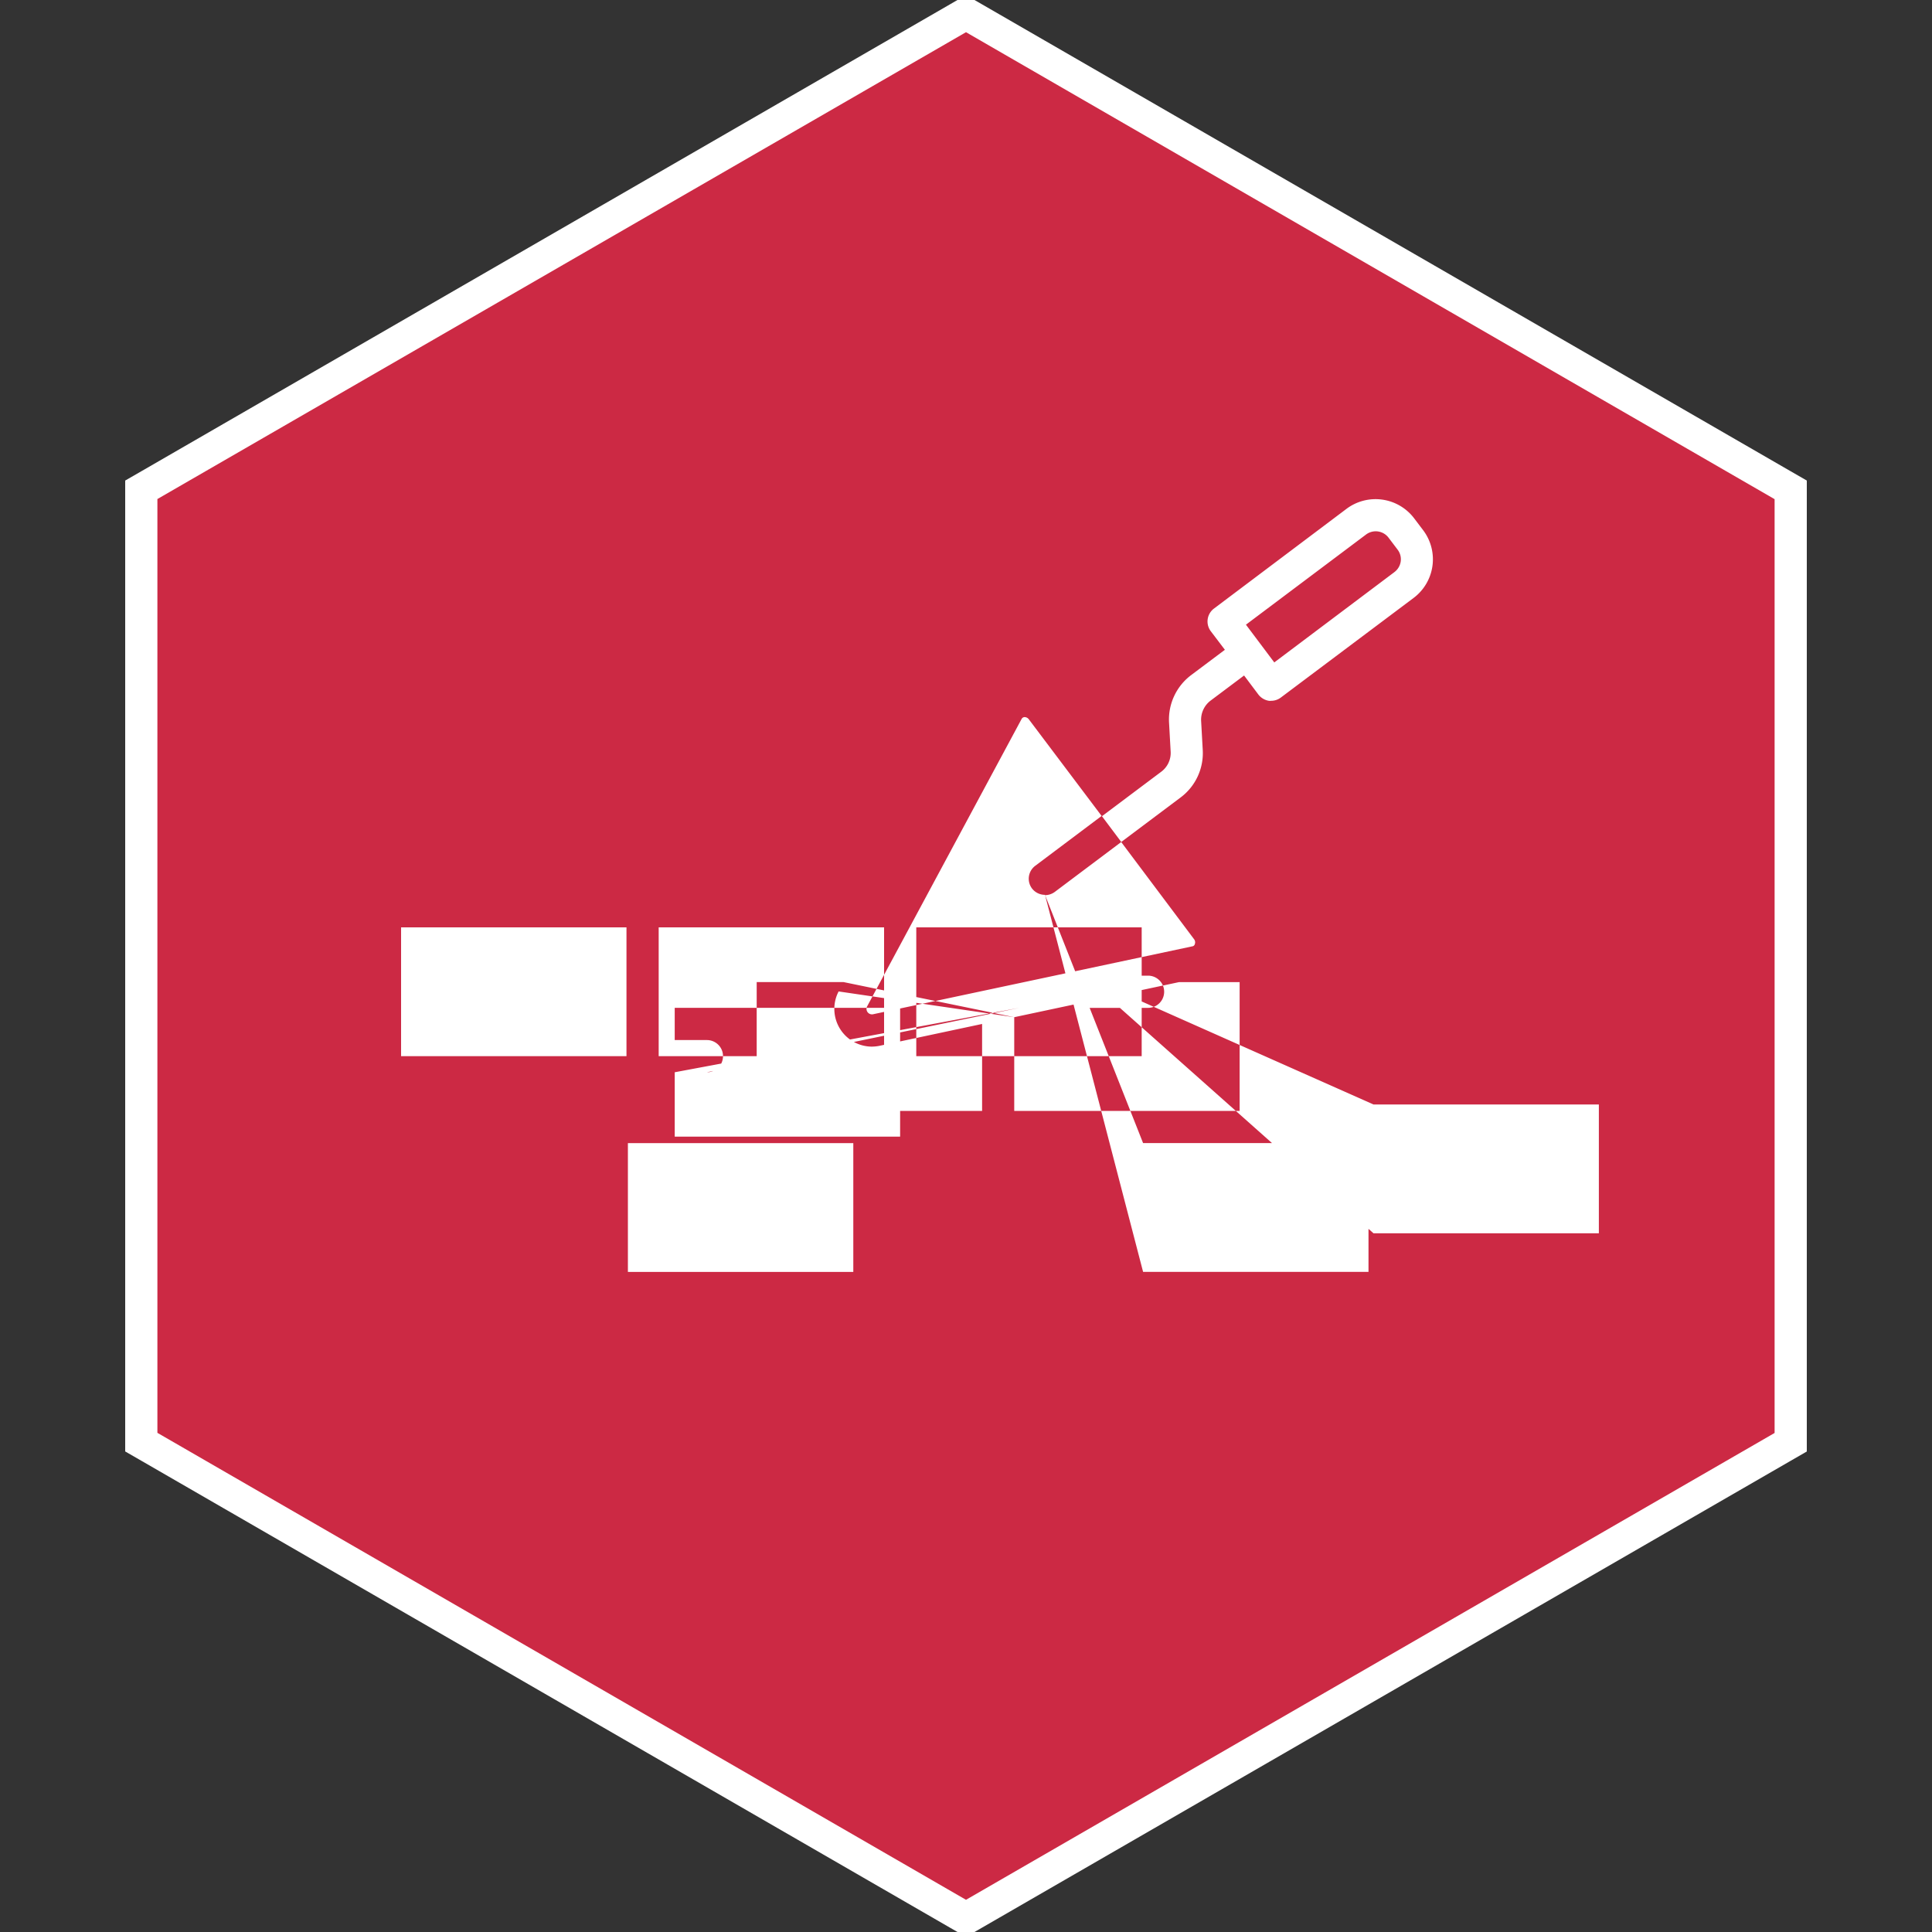
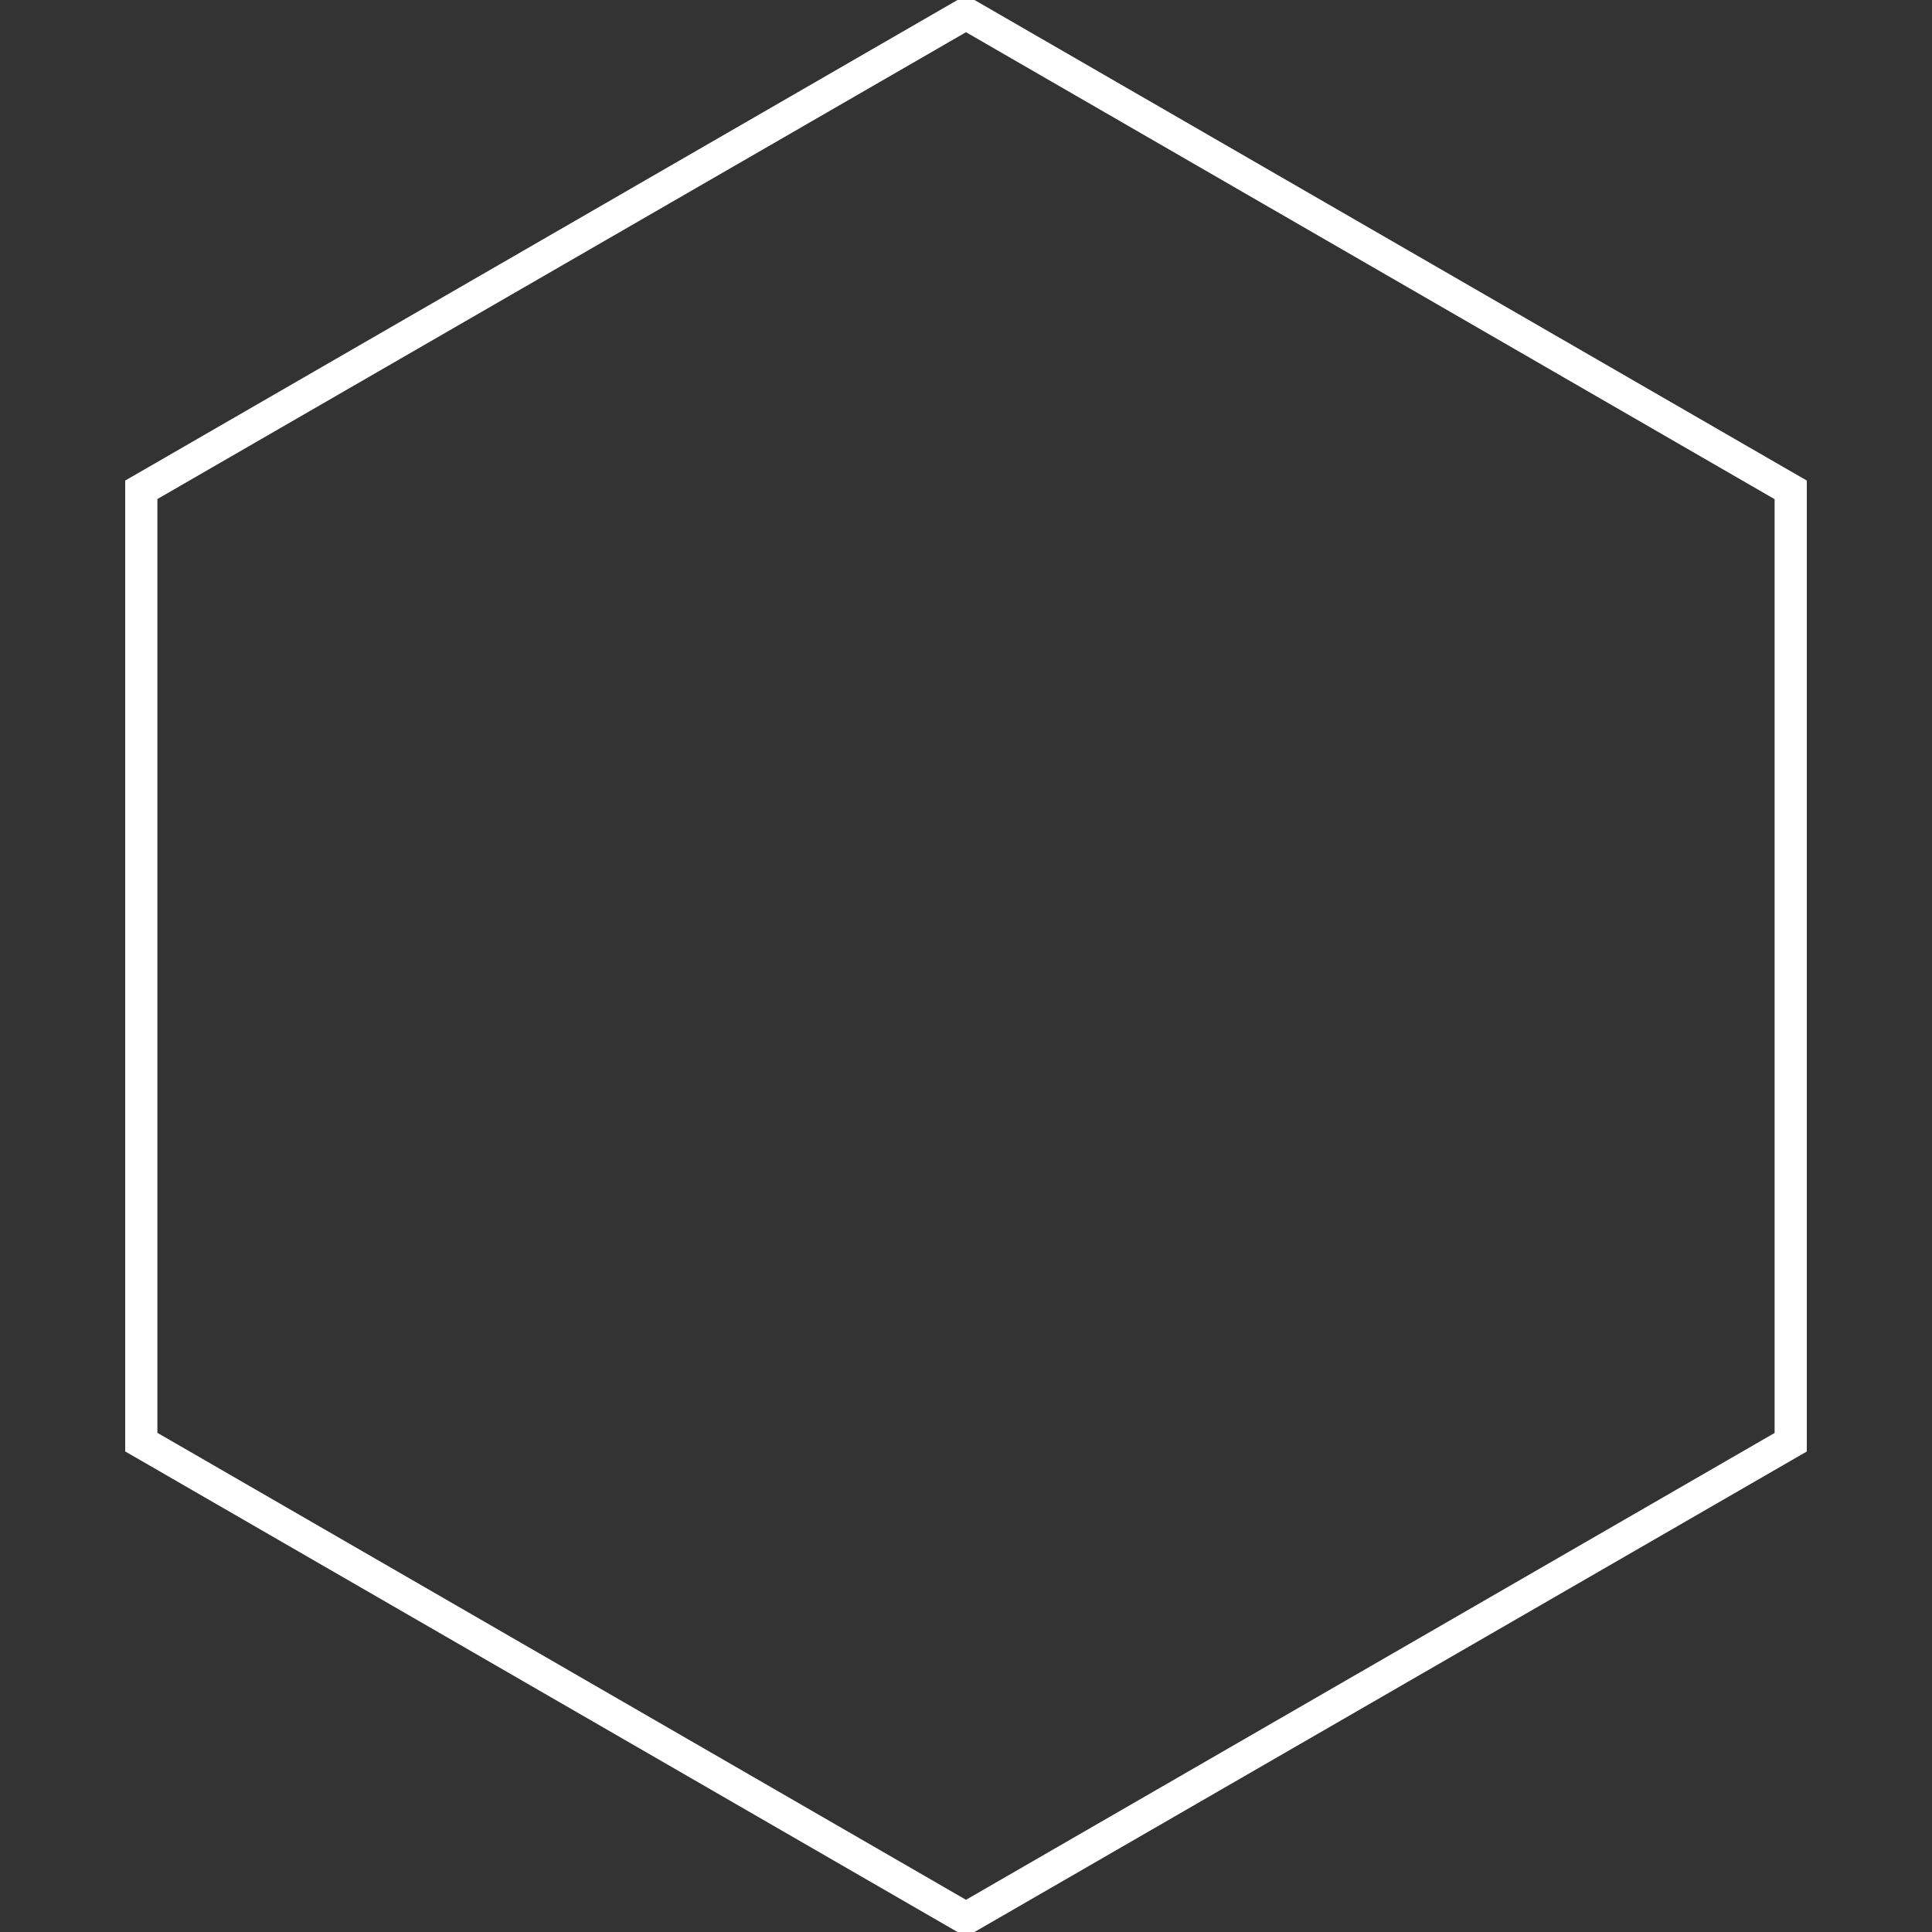
<svg xmlns="http://www.w3.org/2000/svg" id="Layer_1" data-name="Layer 1" viewBox="0 0 300 300">
  <rect x="0" y="0" width="300" height="300" fill="#333333" stroke="none" />
  <defs>
    <style>.cls-1{fill:#cc2944;}.cls-2{fill:#fff;}</style>
  </defs>
  <title>servicios_</title>
-   <polygon class="cls-1" points="21.93 223.94 21.93 76.06 150 2.12 278.06 76.06 278.06 223.94 150 297.88 21.93 223.94" />
  <path class="cls-2" d="M150,5,275.56,77.51v145L150,295,24.44,222.49v-145L150,5m0-5.77L147.5.68,21.94,73.18l-2.5,1.44V225.38l2.5,1.44L147.5,299.32l2.5,1.44,2.5-1.44,125.56-72.49,2.5-1.44V74.62l-2.5-1.44L152.5.68,150-.76Z" />
-   <path class="cls-2" d="M97.5,177.5h35v20h-35Zm85.59-25h9.4v20h-35V157.95Zm-25.6,5.45-27.27-4a5.86,5.86,0,0,0,5.12,8.57,6.5,6.5,0,0,0,1.2-.12L152.5,159v13.5h-35v-20H131Zm.78-1.45-48.5,10a2.5,2.5,0,1,0,0-5h-5v-5h35v20h-35v-10Zm10-5a2.5,2.5,0,1,0,0,5h10a2.5,2.5,0,0,0,0-5Zm0,0,45,40h35v-20h-35ZM162.28,139a2.58,2.58,0,0,0,1.5-.5l10.32-7.75,11.3,15.07a.79.79,0,0,1,.13.78.46.46,0,0,1-.4.35l-49.6,10.55a.85.85,0,0,1-.9-1.2l24-44.65a.54.54,0,0,1,.45-.3h0a.84.84,0,0,1,.68.35l11.3,15-10.32,7.75a2.51,2.51,0,0,0-.5,3.5,2.54,2.54,0,0,0,2,1Zm0,0,15.22,58.5h35v-20h-35Zm-20,25h35v-20h-35Zm-80,0h35v-20h-35Zm40,0h35v-20h-35ZM221,82.35a7.5,7.5,0,0,1-1.5,10.5l-20.62,15.47a2.51,2.51,0,0,1-1.5.5,1.52,1.52,0,0,1-.35,0,2.58,2.58,0,0,1-1.65-1l-2.2-2.93-5.2,3.9a3.72,3.72,0,0,0-1.47,3.15l.25,4.5a8.59,8.59,0,0,1-3.45,7.4l-9.2,6.9-3-4,9.2-6.9a3.64,3.64,0,0,0,1.47-3.12l-.25-4.5A8.63,8.63,0,0,1,185,104.8l5.2-3.9L188,98a2.51,2.51,0,0,1,.5-3.5L209.1,79a7.52,7.52,0,0,1,10.5,1.5Zm-4.5,6.5a2.51,2.51,0,0,0,1-1.65,2.45,2.45,0,0,0-.48-1.85l-1.4-1.85a2.5,2.5,0,0,0-3.5-.5L193.47,97l2.2,2.93,2.2,2.93,18.62-14Zm0,0" />
</svg>